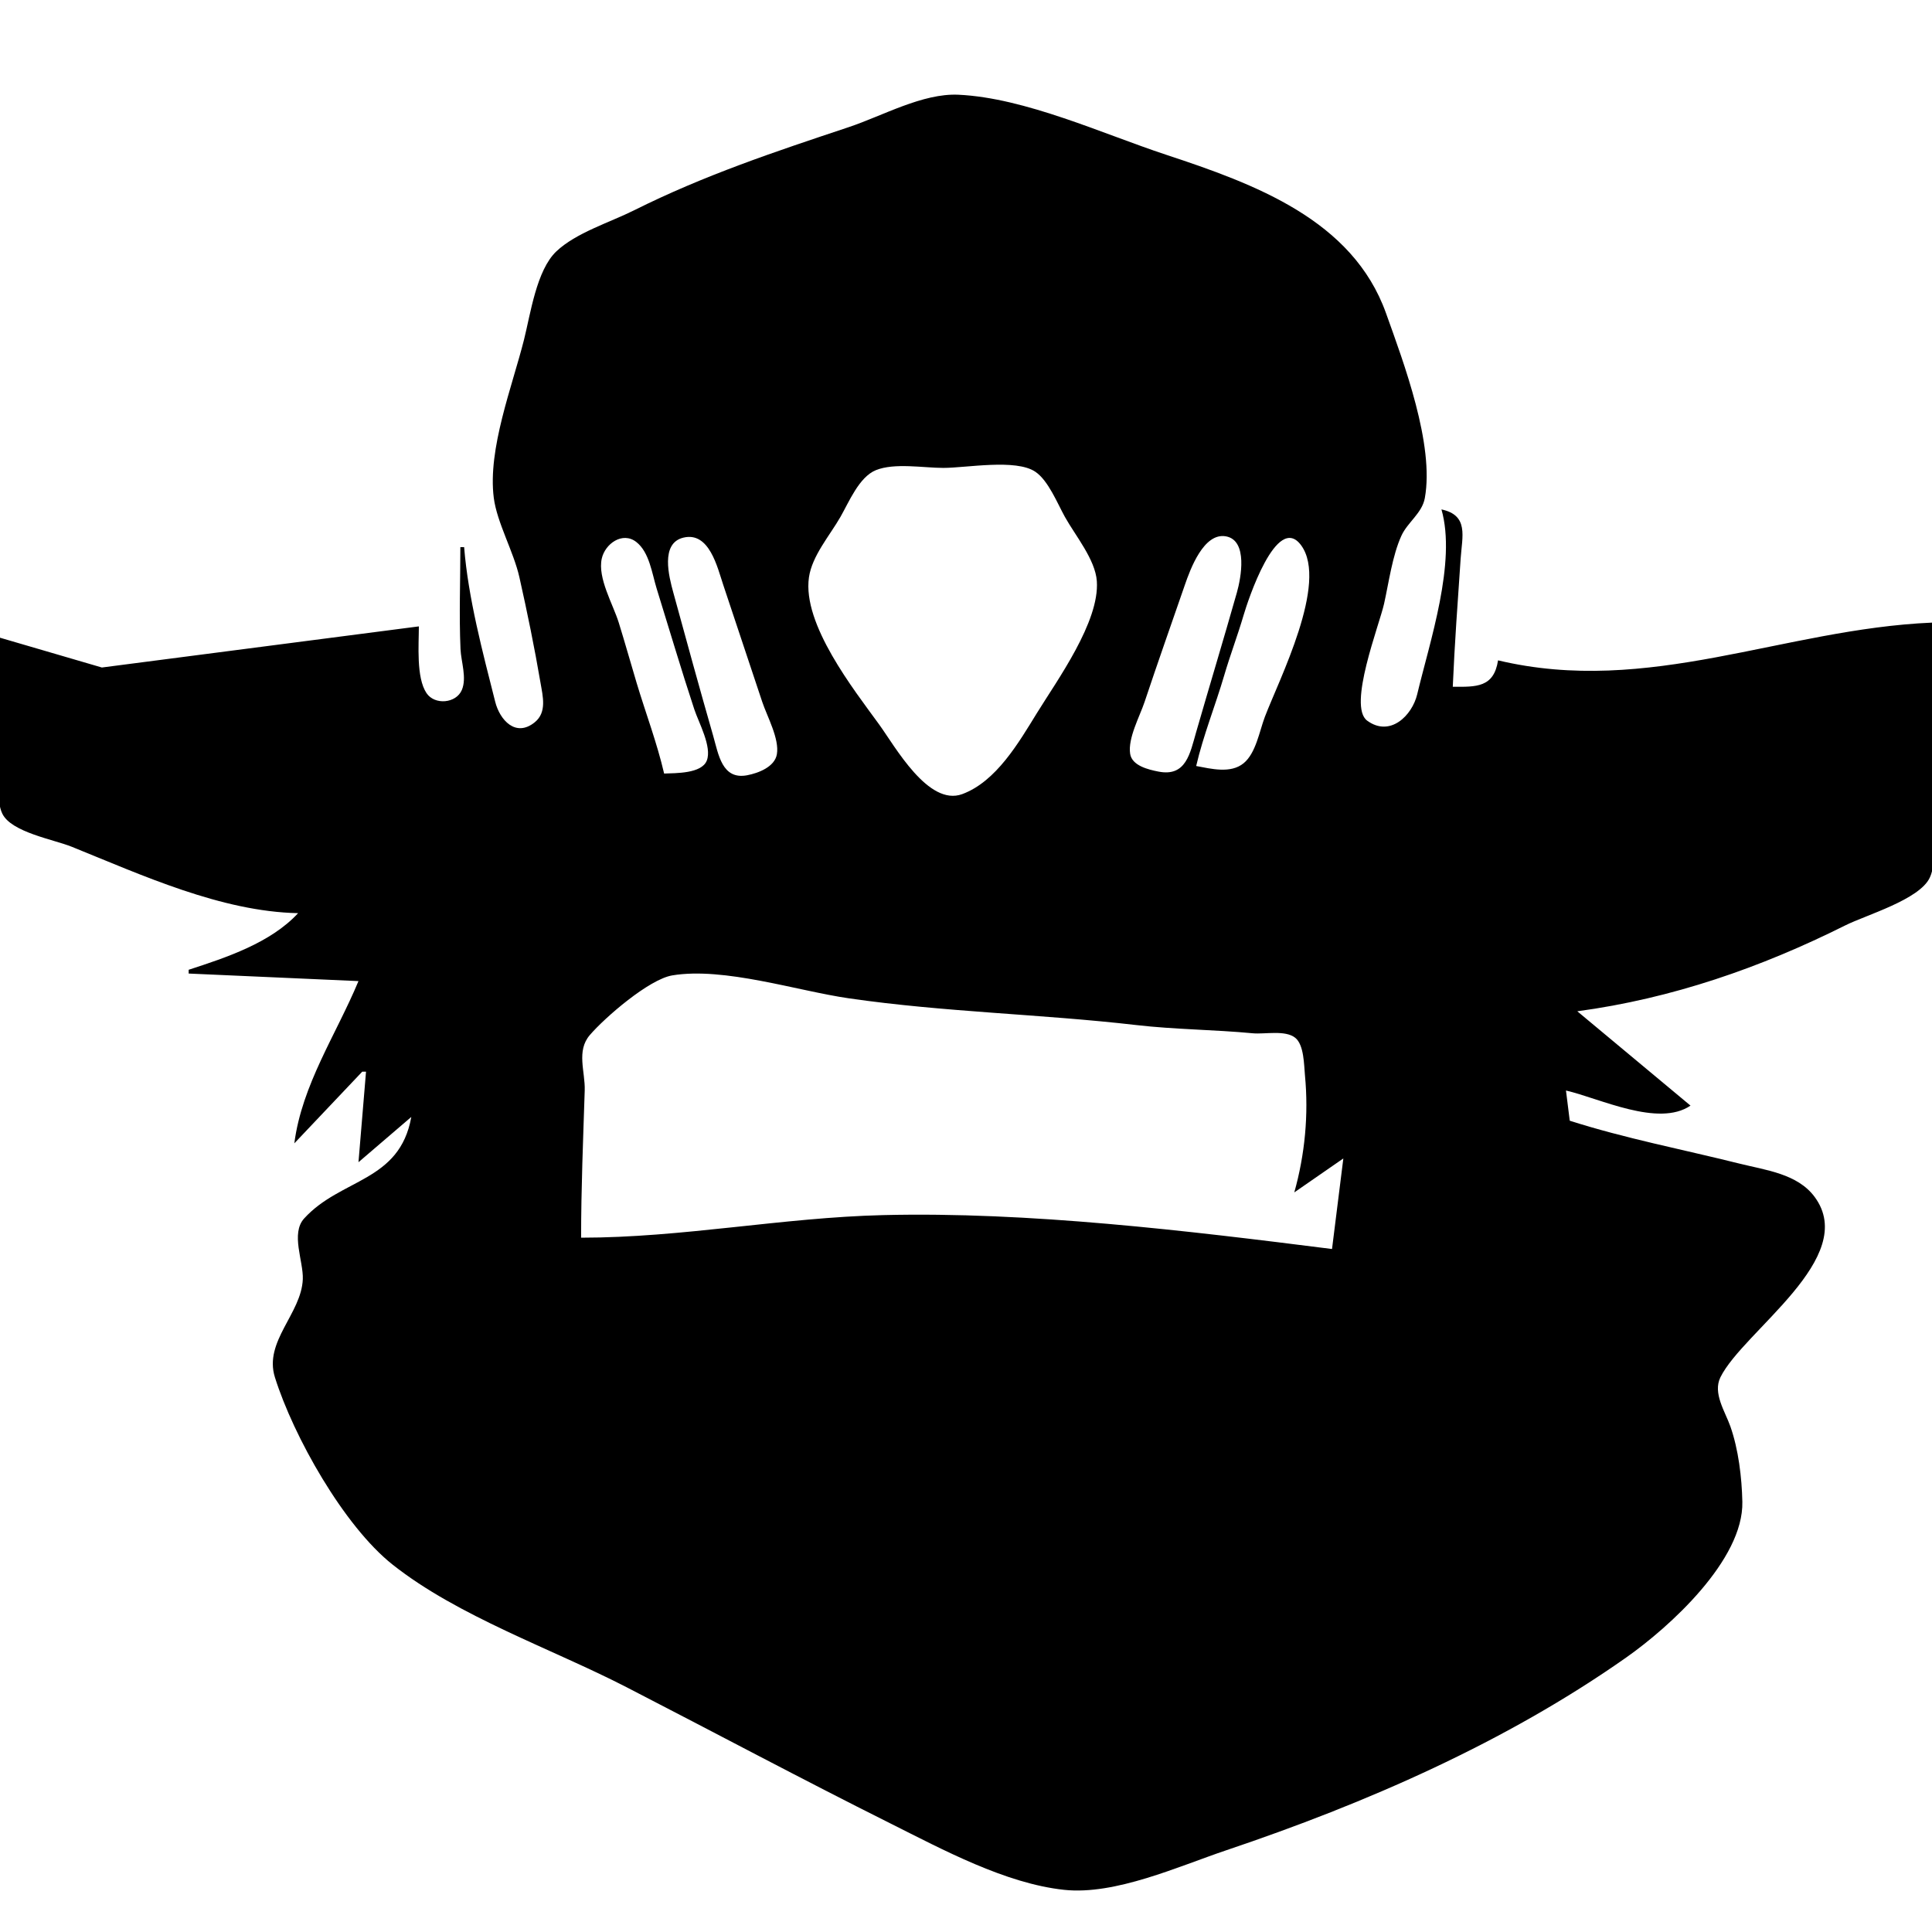
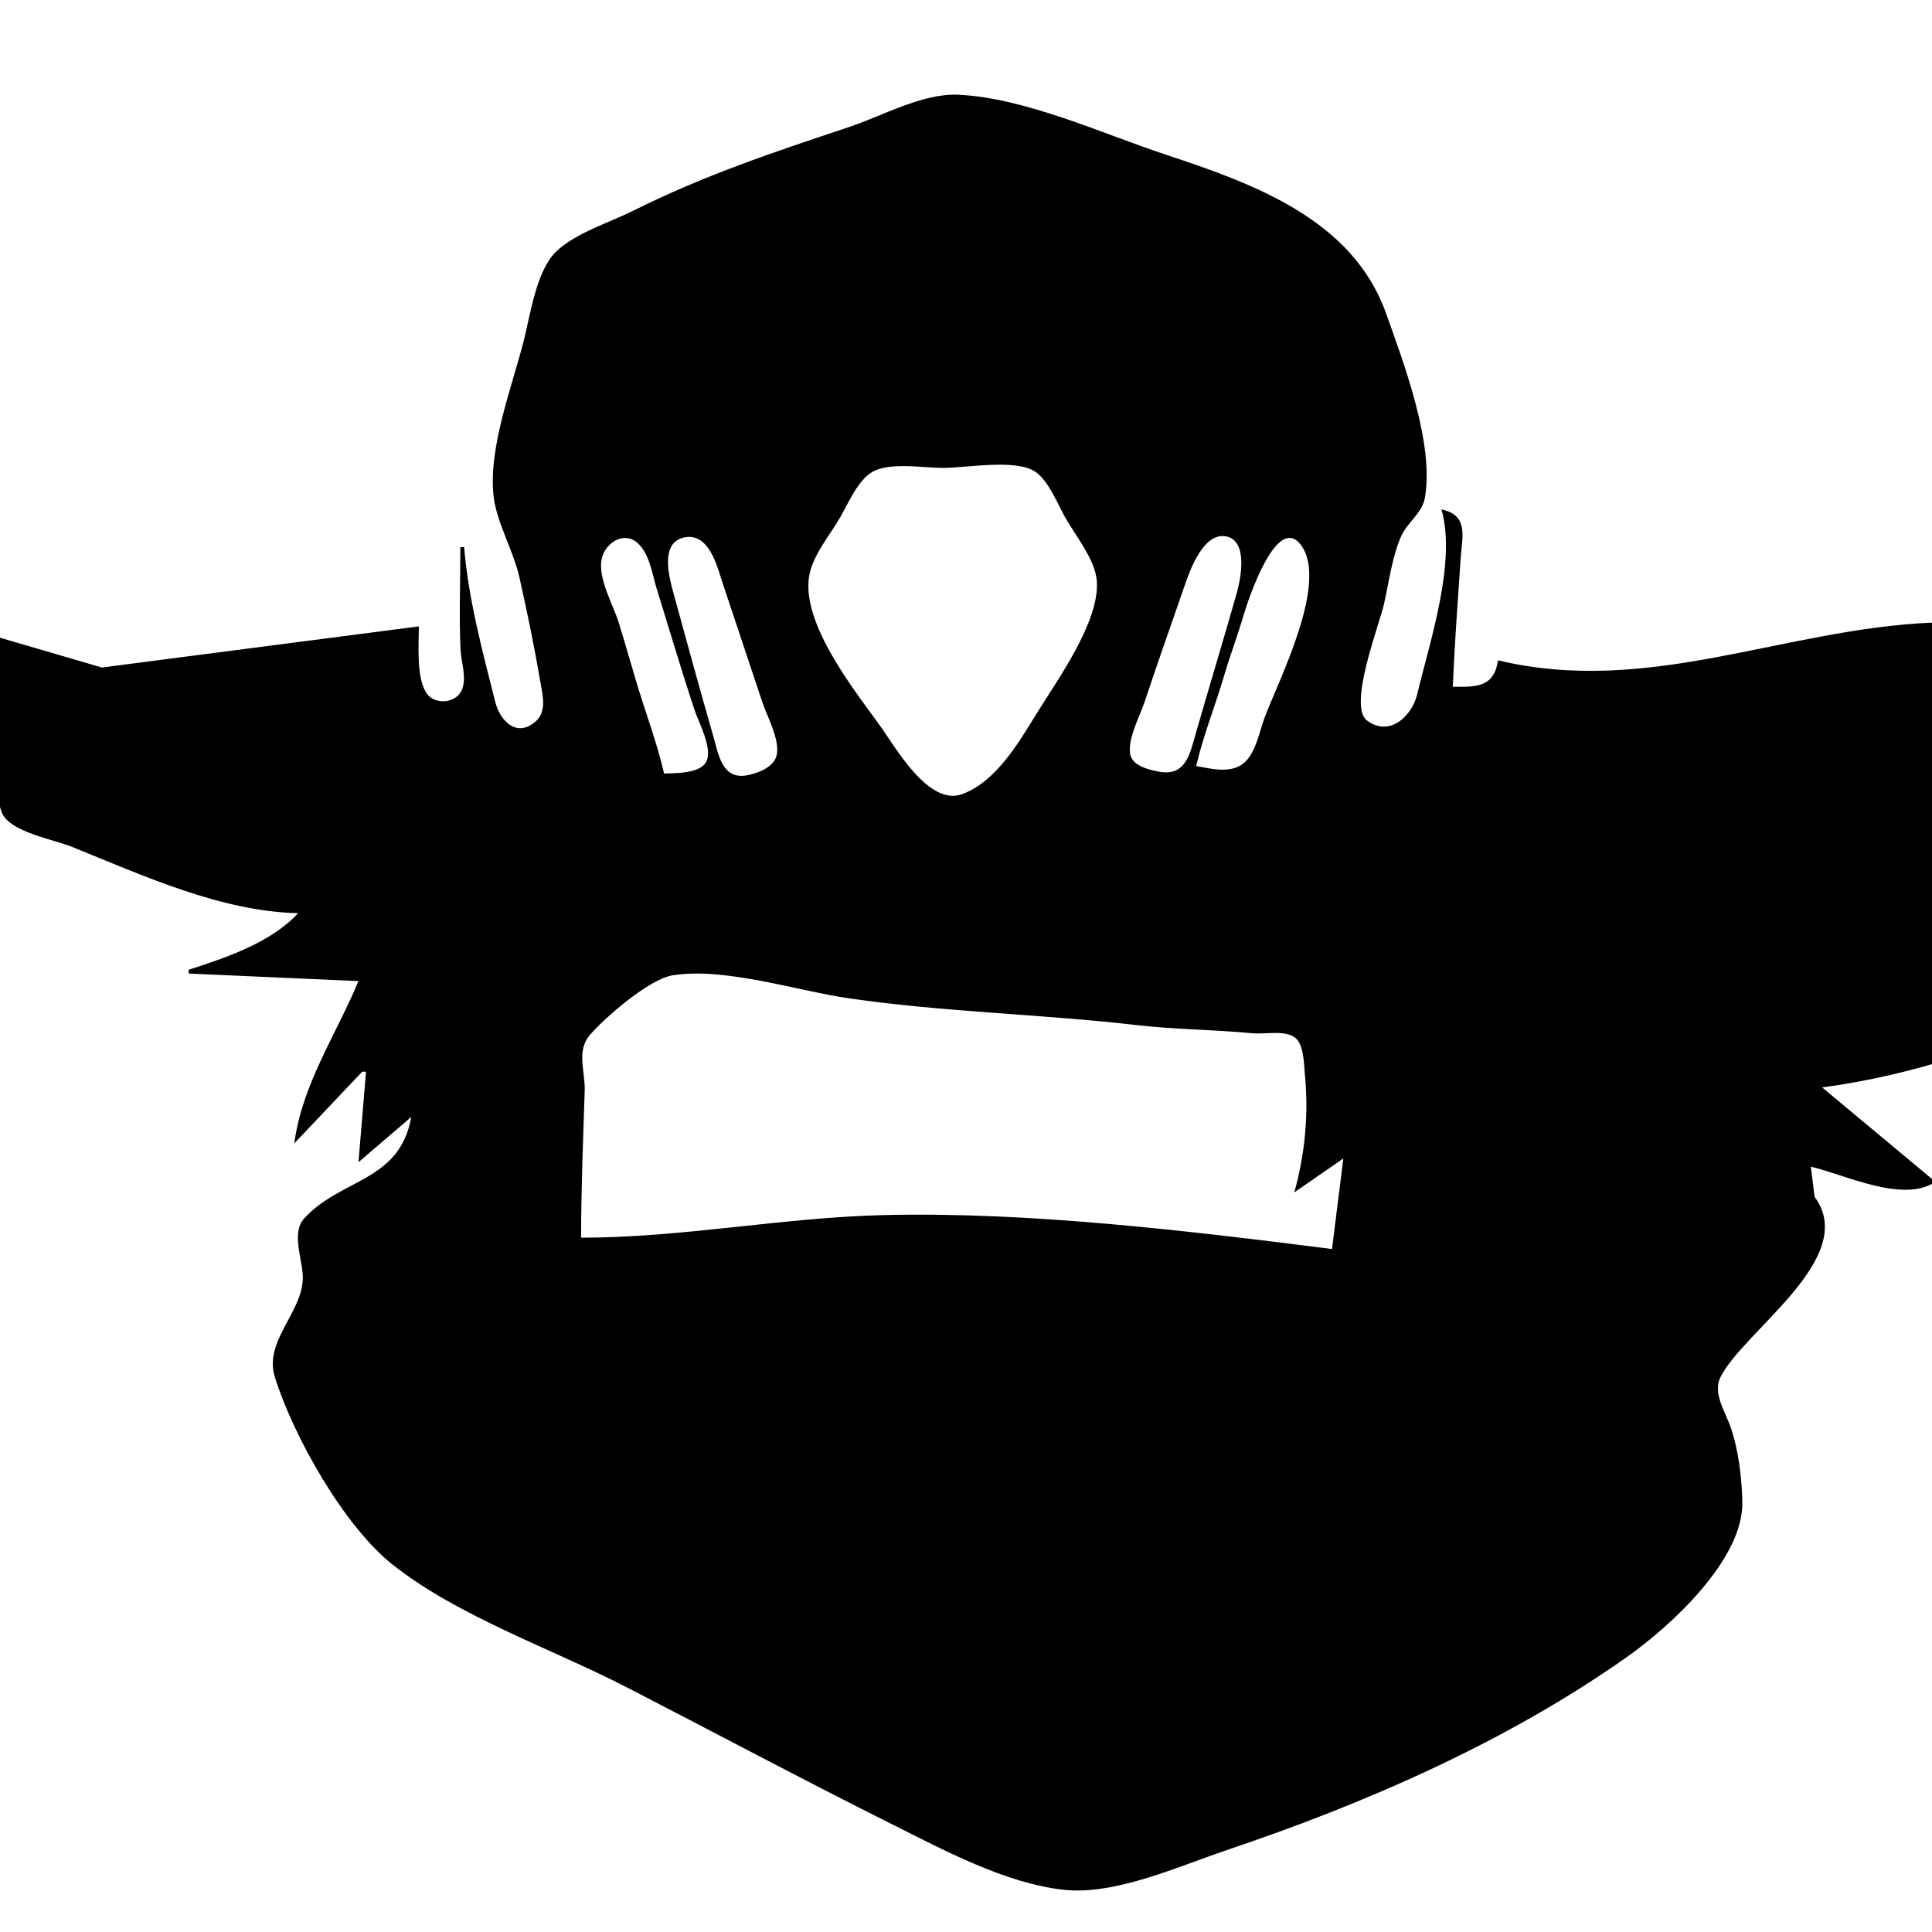
<svg xmlns="http://www.w3.org/2000/svg" width="512" height="512" viewBox="0 0 512 512" version="1.1" id="svg1" xml:space="preserve">
  <defs id="defs1" />
  <g id="layer1">
-     <path fill="000000" stroke="none" d="m 123,145 h -1 c 0,8.976 -0.353,18.033 0.039,27 0.147,3.368 1.724,7.609 0.353,10.852 -1.512,3.577 -7.201,4.061 -9.365,0.83 C 110.264,179.556 111.003,170.815 111,166 L 27,176.896 0,169 v 33 c 0,3.933 -1.122,9.978 0.603,13.606 2.354,4.952 13.62,6.86 18.4,8.79 C 37.657,231.929 58.6,241.579 79,242 c -7.271,7.876 -19.047,11.761 -29,15 v 1 l 45,2 c -5.908,14.19 -14.992,27.461 -17,43 l 18,-19 h 1 l -2,24 14,-12 c -3.084,17.289 -18.669,16.215 -28.397,26.904 -3.621,3.98 -0.171,11.34 -0.357,16.096 -0.357,9.113 -10.375,16.486 -7.392,26 4.913,15.666 18.271,39.394 31.15,49.61 17.348,13.761 42.295,22.354 61.996,32.498 23.344,12.02 46.519,24.398 70,36.139 13.808,6.904 30.426,15.912 46,17.579 13.556,1.451 30.274,-6.21 43,-10.494 36.971,-12.445 73.995,-28.583 106,-51.103 11.415,-8.032 31.071,-25.822 30.74,-41.23 -0.139,-6.457 -1.029,-13.901 -3.18,-20 -1.388,-3.936 -4.702,-8.804 -2.633,-13 6.043,-12.257 36.907,-31.671 24.963,-47.815 C 476.346,311.043 467.902,310.099 461,308.373 446.025,304.63 430.707,301.703 416,297 l -1,-8 c 8.943,2.069 24.495,9.802 33,4 l -30,-25 c 25.101,-3.38 48.644,-11.575 71,-22.753 5.556,-2.778 19.666,-6.832 22.397,-12.637 C 513.753,227.6 512,218.471 512,213 v -48 c -39.474,1.699 -75.032,19.52 -115,10 -1.125,7.251 -5.8,7.034 -12,7 0.485,-11.303 1.317,-22.704 2.09,-34 0.404,-5.908 2.19,-11.446 -5.09,-13 4.017,14.03 -3.104,35.059 -6.429,49 -1.339,5.613 -7.169,11.437 -13.253,6.983 -5.233,-3.83 3.217,-25.338 4.475,-30.983 1.265,-5.671 2.189,-12.724 4.581,-18 1.632,-3.6 5.487,-5.979 6.218,-10 2.577,-14.171 -5.569,-35.81 -10.285,-49 C 358.459,58.25 332.535,48.769 309,41.001 292.202,35.457 271.728,25.942 254,25.105 c -9.489,-0.448 -20.127,5.604 -29,8.562 -19.728,6.576 -38.365,12.769 -57,22.086 -6.381,3.19 -15.384,5.939 -20.581,10.884 -5.241,4.988 -6.837,16.57 -8.546,23.363 -3.118,12.396 -9.669,29 -8.019,41.91 0.844,6.603 5.25,14.211 6.796,21.09 2.077,9.242 4.011,18.661 5.599,28 0.6,3.531 1.722,7.76 -1.517,10.397 -5.08,4.134 -9.285,-0.614 -10.492,-5.397 C 127.928,172.876 124.074,158.49 123,145 M 232.104,124.603 C 237.039,122.594 244.736,124 250,124 c 6.115,0 19.217,-2.479 24.387,1.028 3.449,2.34 5.847,8.406 7.833,11.972 2.737,4.917 8.045,11.265 8.451,17 0.763,10.782 -10.495,26.239 -15.896,35 C 270.018,196.716 264.031,207.121 255,210.45 246.005,213.765 237.19,197.786 232.989,192 c -6.735,-9.278 -20.396,-26.572 -18.609,-39 0.82,-5.702 5.534,-11.106 8.34,-16 2.247,-3.919 4.943,-10.588 9.384,-12.397 m 92.777,17.533 c 5.901,1.066 3.985,11.082 2.914,14.863 -3.504,12.37 -7.234,24.649 -10.795,37 -1.628,5.646 -2.658,11.92 -10.001,10.478 -2.639,-0.518 -7.003,-1.535 -7.497,-4.702 -0.646,-4.141 2.541,-9.906 3.831,-13.775 3.455,-10.366 7.101,-20.672 10.671,-31 1.427,-4.128 4.989,-13.927 10.877,-12.863 M 176,205 c -1.874,-8.103 -4.888,-16.028 -7.28,-24 -1.598,-5.327 -3.095,-10.689 -4.745,-16 -1.513,-4.87 -5.656,-11.825 -4.498,-16.985 0.878,-3.909 5.483,-7.221 9.13,-4.397 3.5,2.71 4.19,8.426 5.419,12.381 3.316,10.669 6.473,21.39 9.975,32 1.143,3.464 4.736,9.926 3.302,13.567 C 185.931,205.053 179.055,204.869 176,205 m 5.105,-62.522 c 6.866,-1.656 8.993,7.833 10.562,12.522 L 202,186 c 1.282,3.846 4.593,9.792 3.879,13.895 -0.584,3.357 -4.932,4.995 -7.875,5.556 C 191.339,206.722 190.41,199.913 189,195 c -3.626,-12.631 -7.112,-25.322 -10.575,-38 -1.147,-4.199 -3.47,-13.039 2.68,-14.522 M 317,203 c 1.882,-8.135 5.077,-15.984 7.424,-24 1.575,-5.378 3.576,-10.622 5.151,-16 1.06,-3.621 8.777,-27.32 15.245,-18.482 7.287,9.957 -5.912,35.668 -9.629,45.482 -1.431,3.779 -2.358,9.586 -5.611,12.258 -3.443,2.827 -8.643,1.473 -12.581,0.742 m 26,113 13,-9 -3,24 c -38.304,-4.841 -80.38,-9.932 -119,-8.985 -26.724,0.655 -53.162,5.982 -80,5.985 0,-13.055 0.542,-26.003 0.957,-39 0.16,-5.021 -2.286,-10.467 1.361,-14.711 4.034,-4.694 15.686,-14.778 21.852,-15.802 13.709,-2.277 33.079,4.094 46.83,6.085 25.357,3.672 50.804,4.151 76.17,7.084 10.19,1.178 20.597,1.201 30.83,2.174 3.169,0.302 8.62,-0.931 11.258,1.198 2.35,1.897 2.309,7.211 2.573,9.972 0.994,10.404 -0.011,20.969 -2.83,31 m -233,-21 -1,1 1,-1 m 232,21 1,1 z" id="path1" />
+     <path fill="000000" stroke="none" d="m 123,145 h -1 c 0,8.976 -0.353,18.033 0.039,27 0.147,3.368 1.724,7.609 0.353,10.852 -1.512,3.577 -7.201,4.061 -9.365,0.83 C 110.264,179.556 111.003,170.815 111,166 L 27,176.896 0,169 v 33 c 0,3.933 -1.122,9.978 0.603,13.606 2.354,4.952 13.62,6.86 18.4,8.79 C 37.657,231.929 58.6,241.579 79,242 c -7.271,7.876 -19.047,11.761 -29,15 v 1 l 45,2 c -5.908,14.19 -14.992,27.461 -17,43 l 18,-19 h 1 l -2,24 14,-12 c -3.084,17.289 -18.669,16.215 -28.397,26.904 -3.621,3.98 -0.171,11.34 -0.357,16.096 -0.357,9.113 -10.375,16.486 -7.392,26 4.913,15.666 18.271,39.394 31.15,49.61 17.348,13.761 42.295,22.354 61.996,32.498 23.344,12.02 46.519,24.398 70,36.139 13.808,6.904 30.426,15.912 46,17.579 13.556,1.451 30.274,-6.21 43,-10.494 36.971,-12.445 73.995,-28.583 106,-51.103 11.415,-8.032 31.071,-25.822 30.74,-41.23 -0.139,-6.457 -1.029,-13.901 -3.18,-20 -1.388,-3.936 -4.702,-8.804 -2.633,-13 6.043,-12.257 36.907,-31.671 24.963,-47.815 l -1,-8 c 8.943,2.069 24.495,9.802 33,4 l -30,-25 c 25.101,-3.38 48.644,-11.575 71,-22.753 5.556,-2.778 19.666,-6.832 22.397,-12.637 C 513.753,227.6 512,218.471 512,213 v -48 c -39.474,1.699 -75.032,19.52 -115,10 -1.125,7.251 -5.8,7.034 -12,7 0.485,-11.303 1.317,-22.704 2.09,-34 0.404,-5.908 2.19,-11.446 -5.09,-13 4.017,14.03 -3.104,35.059 -6.429,49 -1.339,5.613 -7.169,11.437 -13.253,6.983 -5.233,-3.83 3.217,-25.338 4.475,-30.983 1.265,-5.671 2.189,-12.724 4.581,-18 1.632,-3.6 5.487,-5.979 6.218,-10 2.577,-14.171 -5.569,-35.81 -10.285,-49 C 358.459,58.25 332.535,48.769 309,41.001 292.202,35.457 271.728,25.942 254,25.105 c -9.489,-0.448 -20.127,5.604 -29,8.562 -19.728,6.576 -38.365,12.769 -57,22.086 -6.381,3.19 -15.384,5.939 -20.581,10.884 -5.241,4.988 -6.837,16.57 -8.546,23.363 -3.118,12.396 -9.669,29 -8.019,41.91 0.844,6.603 5.25,14.211 6.796,21.09 2.077,9.242 4.011,18.661 5.599,28 0.6,3.531 1.722,7.76 -1.517,10.397 -5.08,4.134 -9.285,-0.614 -10.492,-5.397 C 127.928,172.876 124.074,158.49 123,145 M 232.104,124.603 C 237.039,122.594 244.736,124 250,124 c 6.115,0 19.217,-2.479 24.387,1.028 3.449,2.34 5.847,8.406 7.833,11.972 2.737,4.917 8.045,11.265 8.451,17 0.763,10.782 -10.495,26.239 -15.896,35 C 270.018,196.716 264.031,207.121 255,210.45 246.005,213.765 237.19,197.786 232.989,192 c -6.735,-9.278 -20.396,-26.572 -18.609,-39 0.82,-5.702 5.534,-11.106 8.34,-16 2.247,-3.919 4.943,-10.588 9.384,-12.397 m 92.777,17.533 c 5.901,1.066 3.985,11.082 2.914,14.863 -3.504,12.37 -7.234,24.649 -10.795,37 -1.628,5.646 -2.658,11.92 -10.001,10.478 -2.639,-0.518 -7.003,-1.535 -7.497,-4.702 -0.646,-4.141 2.541,-9.906 3.831,-13.775 3.455,-10.366 7.101,-20.672 10.671,-31 1.427,-4.128 4.989,-13.927 10.877,-12.863 M 176,205 c -1.874,-8.103 -4.888,-16.028 -7.28,-24 -1.598,-5.327 -3.095,-10.689 -4.745,-16 -1.513,-4.87 -5.656,-11.825 -4.498,-16.985 0.878,-3.909 5.483,-7.221 9.13,-4.397 3.5,2.71 4.19,8.426 5.419,12.381 3.316,10.669 6.473,21.39 9.975,32 1.143,3.464 4.736,9.926 3.302,13.567 C 185.931,205.053 179.055,204.869 176,205 m 5.105,-62.522 c 6.866,-1.656 8.993,7.833 10.562,12.522 L 202,186 c 1.282,3.846 4.593,9.792 3.879,13.895 -0.584,3.357 -4.932,4.995 -7.875,5.556 C 191.339,206.722 190.41,199.913 189,195 c -3.626,-12.631 -7.112,-25.322 -10.575,-38 -1.147,-4.199 -3.47,-13.039 2.68,-14.522 M 317,203 c 1.882,-8.135 5.077,-15.984 7.424,-24 1.575,-5.378 3.576,-10.622 5.151,-16 1.06,-3.621 8.777,-27.32 15.245,-18.482 7.287,9.957 -5.912,35.668 -9.629,45.482 -1.431,3.779 -2.358,9.586 -5.611,12.258 -3.443,2.827 -8.643,1.473 -12.581,0.742 m 26,113 13,-9 -3,24 c -38.304,-4.841 -80.38,-9.932 -119,-8.985 -26.724,0.655 -53.162,5.982 -80,5.985 0,-13.055 0.542,-26.003 0.957,-39 0.16,-5.021 -2.286,-10.467 1.361,-14.711 4.034,-4.694 15.686,-14.778 21.852,-15.802 13.709,-2.277 33.079,4.094 46.83,6.085 25.357,3.672 50.804,4.151 76.17,7.084 10.19,1.178 20.597,1.201 30.83,2.174 3.169,0.302 8.62,-0.931 11.258,1.198 2.35,1.897 2.309,7.211 2.573,9.972 0.994,10.404 -0.011,20.969 -2.83,31 m -233,-21 -1,1 1,-1 m 232,21 1,1 z" id="path1" />
  </g>
</svg>